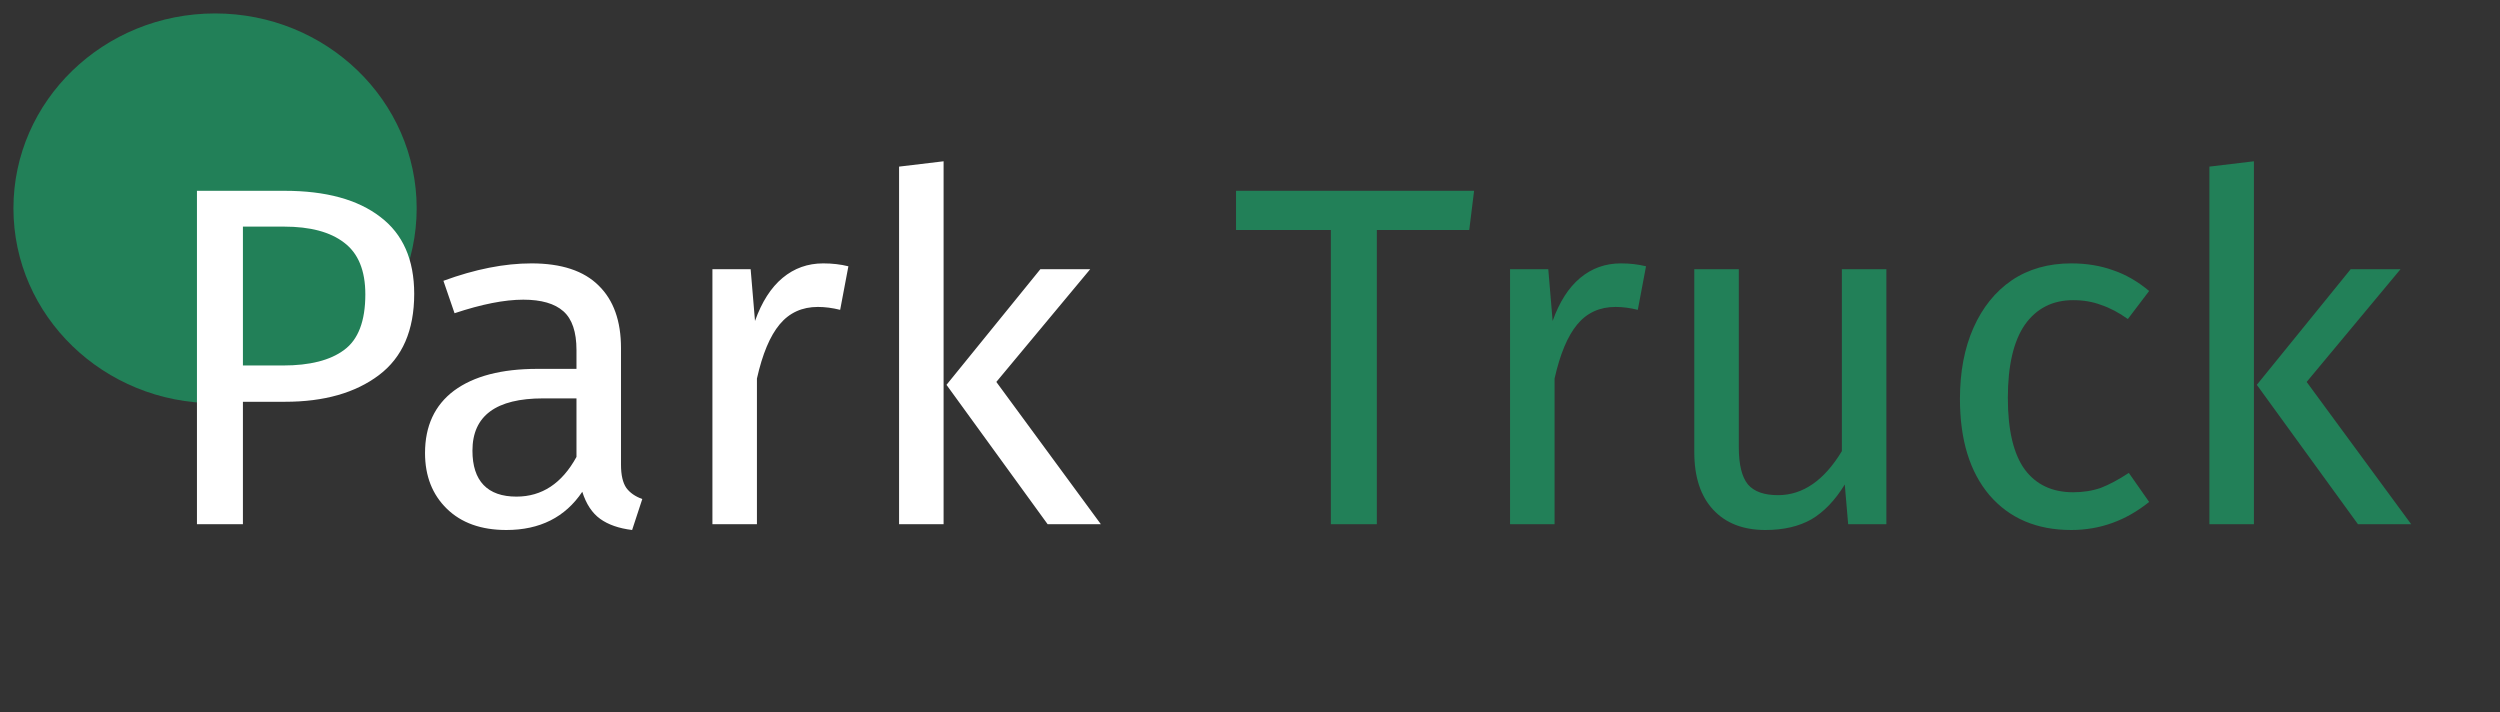
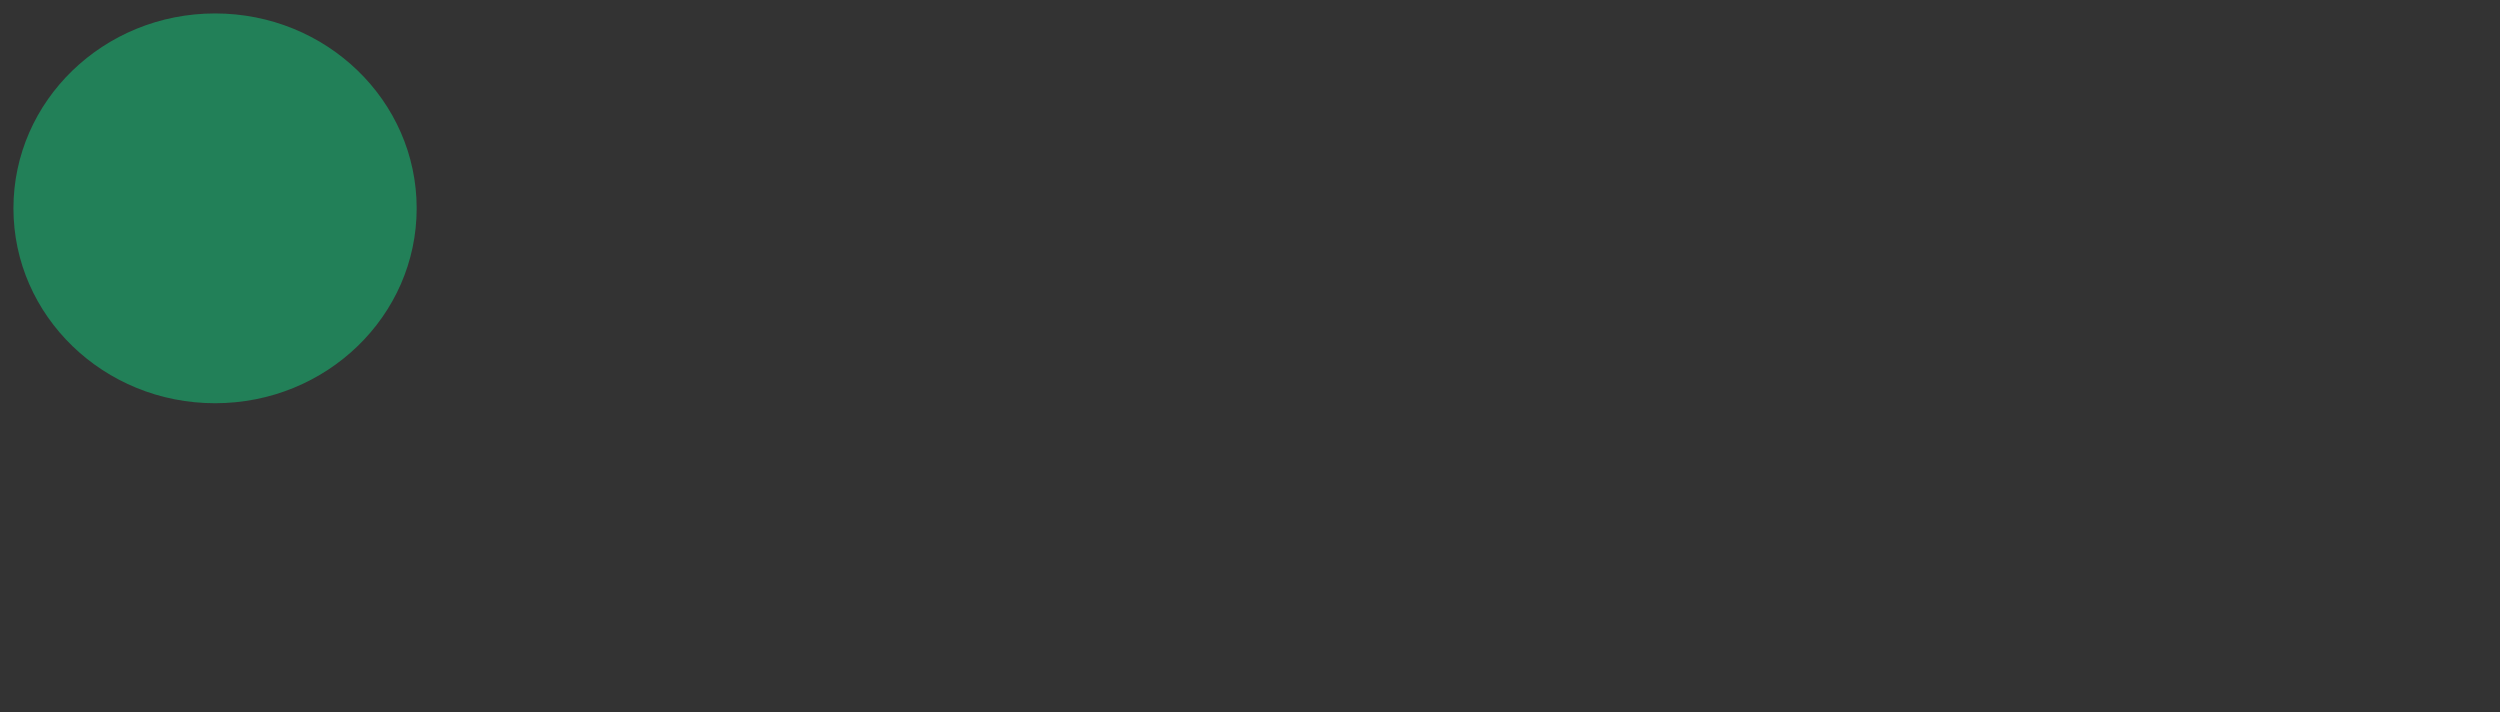
<svg xmlns="http://www.w3.org/2000/svg" width="186" height="53" viewBox="0 0 186 53" fill="none">
  <rect x="0" y="0" width="186" height="53" fill="#333333" stroke="none" />
  <path d="M31 15.5C31 23.508 24.284 30 16 30C7.716 30 1 23.508 1 15.5C1 7.492 7.716 1 16 1C24.284 1 31 7.492 31 15.5Z" fill="#228058" />
-   <path d="M21.169 14.196C24.241 14.196 26.617 14.844 28.297 16.14C29.977 17.412 30.817 19.32 30.817 21.864C30.817 24.576 29.941 26.592 28.189 27.912C26.437 29.232 24.109 29.892 21.205 29.892H18.073V39H14.653V14.196H21.169ZM21.061 27.192C23.053 27.192 24.565 26.808 25.597 26.04C26.653 25.272 27.181 23.892 27.181 21.9C27.181 20.124 26.653 18.84 25.597 18.048C24.565 17.256 23.077 16.86 21.133 16.86H18.073V27.192H21.061ZM46.202 34.572C46.202 35.34 46.334 35.916 46.598 36.3C46.862 36.66 47.258 36.936 47.786 37.128L47.03 39.432C46.046 39.312 45.254 39.036 44.654 38.604C44.054 38.172 43.61 37.5 43.322 36.588C42.05 38.484 40.166 39.432 37.67 39.432C35.798 39.432 34.322 38.904 33.242 37.848C32.162 36.792 31.622 35.412 31.622 33.708C31.622 31.692 32.342 30.144 33.782 29.064C35.246 27.984 37.31 27.444 39.974 27.444H42.89V26.04C42.89 24.696 42.566 23.736 41.918 23.16C41.27 22.584 40.274 22.296 38.93 22.296C37.538 22.296 35.834 22.632 33.818 23.304L32.99 20.892C35.342 20.028 37.526 19.596 39.542 19.596C41.774 19.596 43.442 20.148 44.546 21.252C45.65 22.332 46.202 23.88 46.202 25.896V34.572ZM38.426 36.948C40.322 36.948 41.81 35.964 42.89 33.996V29.64H40.406C36.902 29.64 35.15 30.936 35.15 33.528C35.15 34.656 35.426 35.508 35.978 36.084C36.53 36.66 37.346 36.948 38.426 36.948ZM61.248 19.596C61.92 19.596 62.544 19.668 63.12 19.812L62.508 23.052C61.932 22.908 61.38 22.836 60.852 22.836C59.676 22.836 58.728 23.268 58.008 24.132C57.288 24.996 56.724 26.34 56.316 28.164V39H53.004V20.028H55.848L56.172 23.88C56.676 22.464 57.36 21.396 58.224 20.676C59.088 19.956 60.096 19.596 61.248 19.596ZM70.203 12V39H66.891V12.396L70.203 12ZM81.111 20.028L74.127 28.416L81.903 39H77.943L70.419 28.632L77.403 20.028H81.111Z" fill="white" />
-   <path d="M109.672 14.196L109.312 17.112H102.436V39H99.016V17.112H91.96V14.196H109.672ZM120.592 19.596C121.264 19.596 121.888 19.668 122.464 19.812L121.852 23.052C121.276 22.908 120.724 22.836 120.196 22.836C119.02 22.836 118.072 23.268 117.352 24.132C116.632 24.996 116.068 26.34 115.66 28.164V39H112.348V20.028H115.192L115.516 23.88C116.02 22.464 116.704 21.396 117.568 20.676C118.432 19.956 119.44 19.596 120.592 19.596ZM140.347 39H137.503L137.251 36.048C136.531 37.224 135.703 38.088 134.767 38.64C133.831 39.168 132.691 39.432 131.347 39.432C129.691 39.432 128.395 38.928 127.459 37.92C126.523 36.912 126.055 35.484 126.055 33.636V20.028H129.367V33.276C129.367 34.572 129.595 35.496 130.051 36.048C130.507 36.576 131.251 36.84 132.283 36.84C134.131 36.84 135.715 35.748 137.035 33.564V20.028H140.347V39ZM154.1 19.596C155.228 19.596 156.26 19.764 157.196 20.1C158.132 20.412 159.032 20.928 159.896 21.648L158.312 23.736C157.64 23.256 156.98 22.908 156.332 22.692C155.708 22.452 155.012 22.332 154.244 22.332C152.708 22.332 151.508 22.944 150.644 24.168C149.804 25.392 149.384 27.204 149.384 29.604C149.384 32.004 149.804 33.78 150.644 34.932C151.484 36.06 152.684 36.624 154.244 36.624C154.988 36.624 155.672 36.516 156.296 36.3C156.92 36.06 157.616 35.688 158.384 35.184L159.896 37.344C158.168 38.736 156.236 39.432 154.1 39.432C151.532 39.432 149.504 38.568 148.016 36.84C146.552 35.112 145.82 32.724 145.82 29.676C145.82 27.66 146.156 25.896 146.828 24.384C147.5 22.872 148.448 21.696 149.672 20.856C150.92 20.016 152.396 19.596 154.1 19.596ZM167.691 12V39H164.379V12.396L167.691 12ZM178.599 20.028L171.615 28.416L179.391 39H175.431L167.907 28.632L174.891 20.028H178.599Z" fill="#228058" />
</svg>